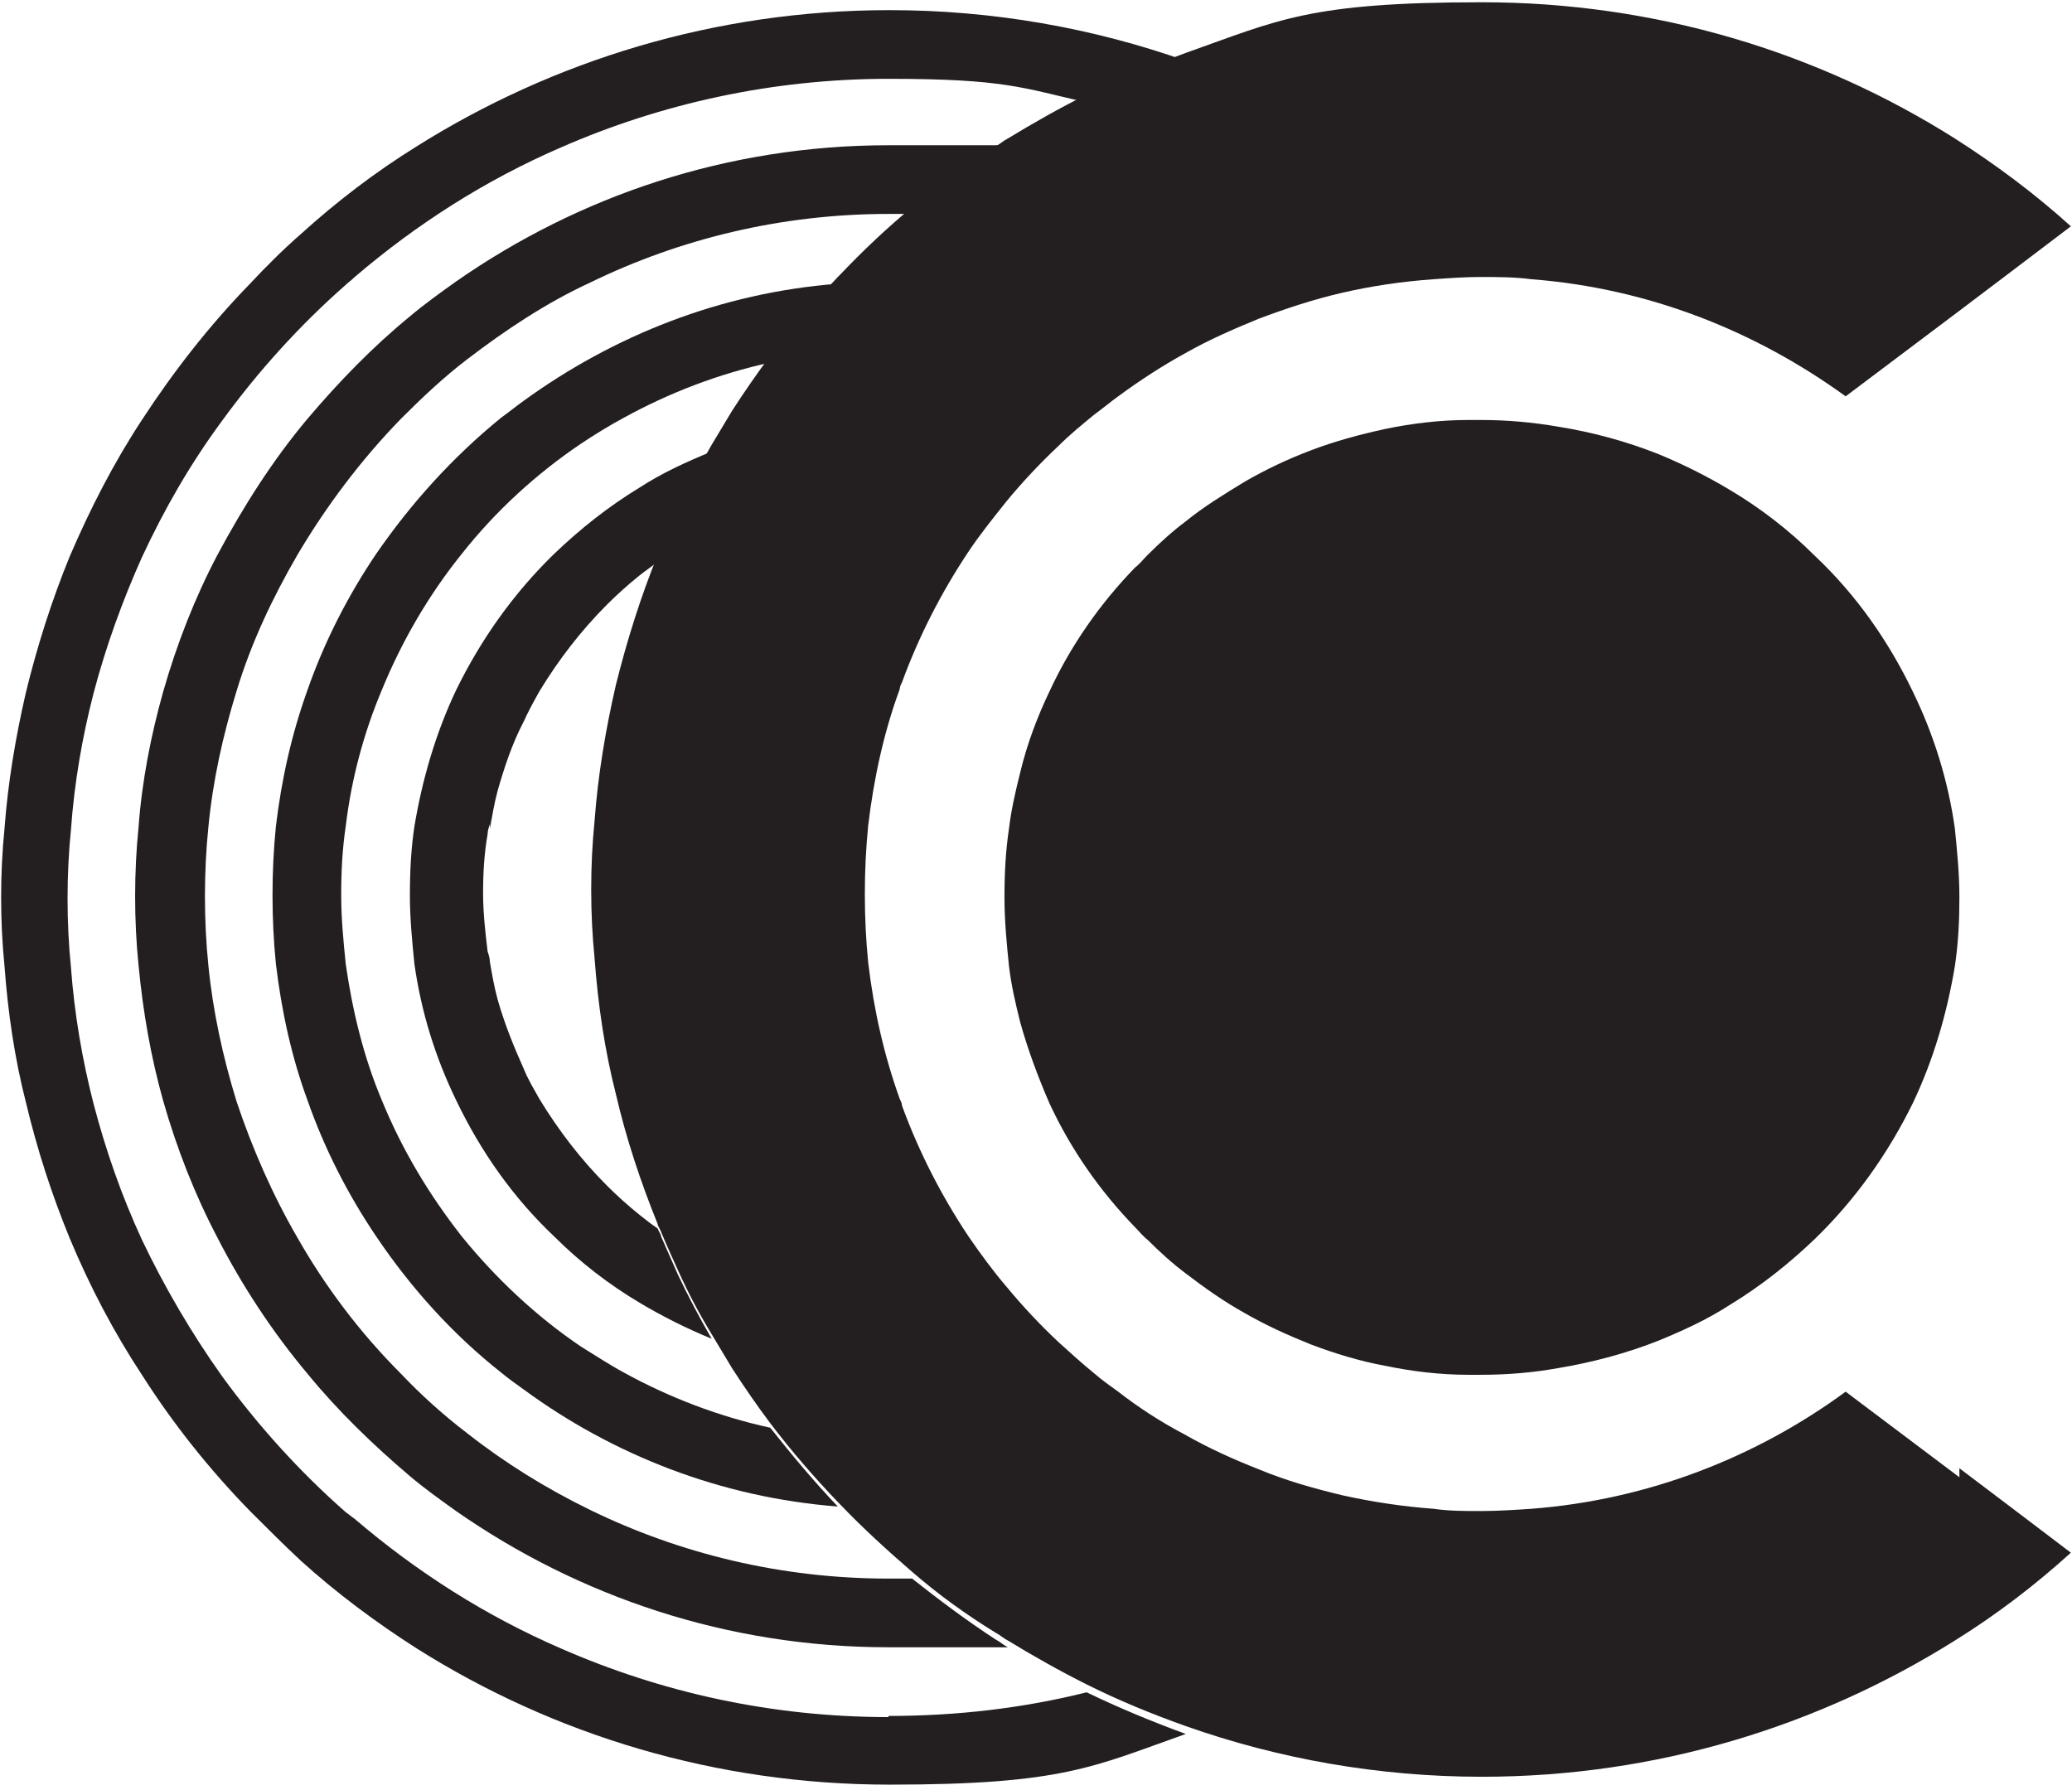
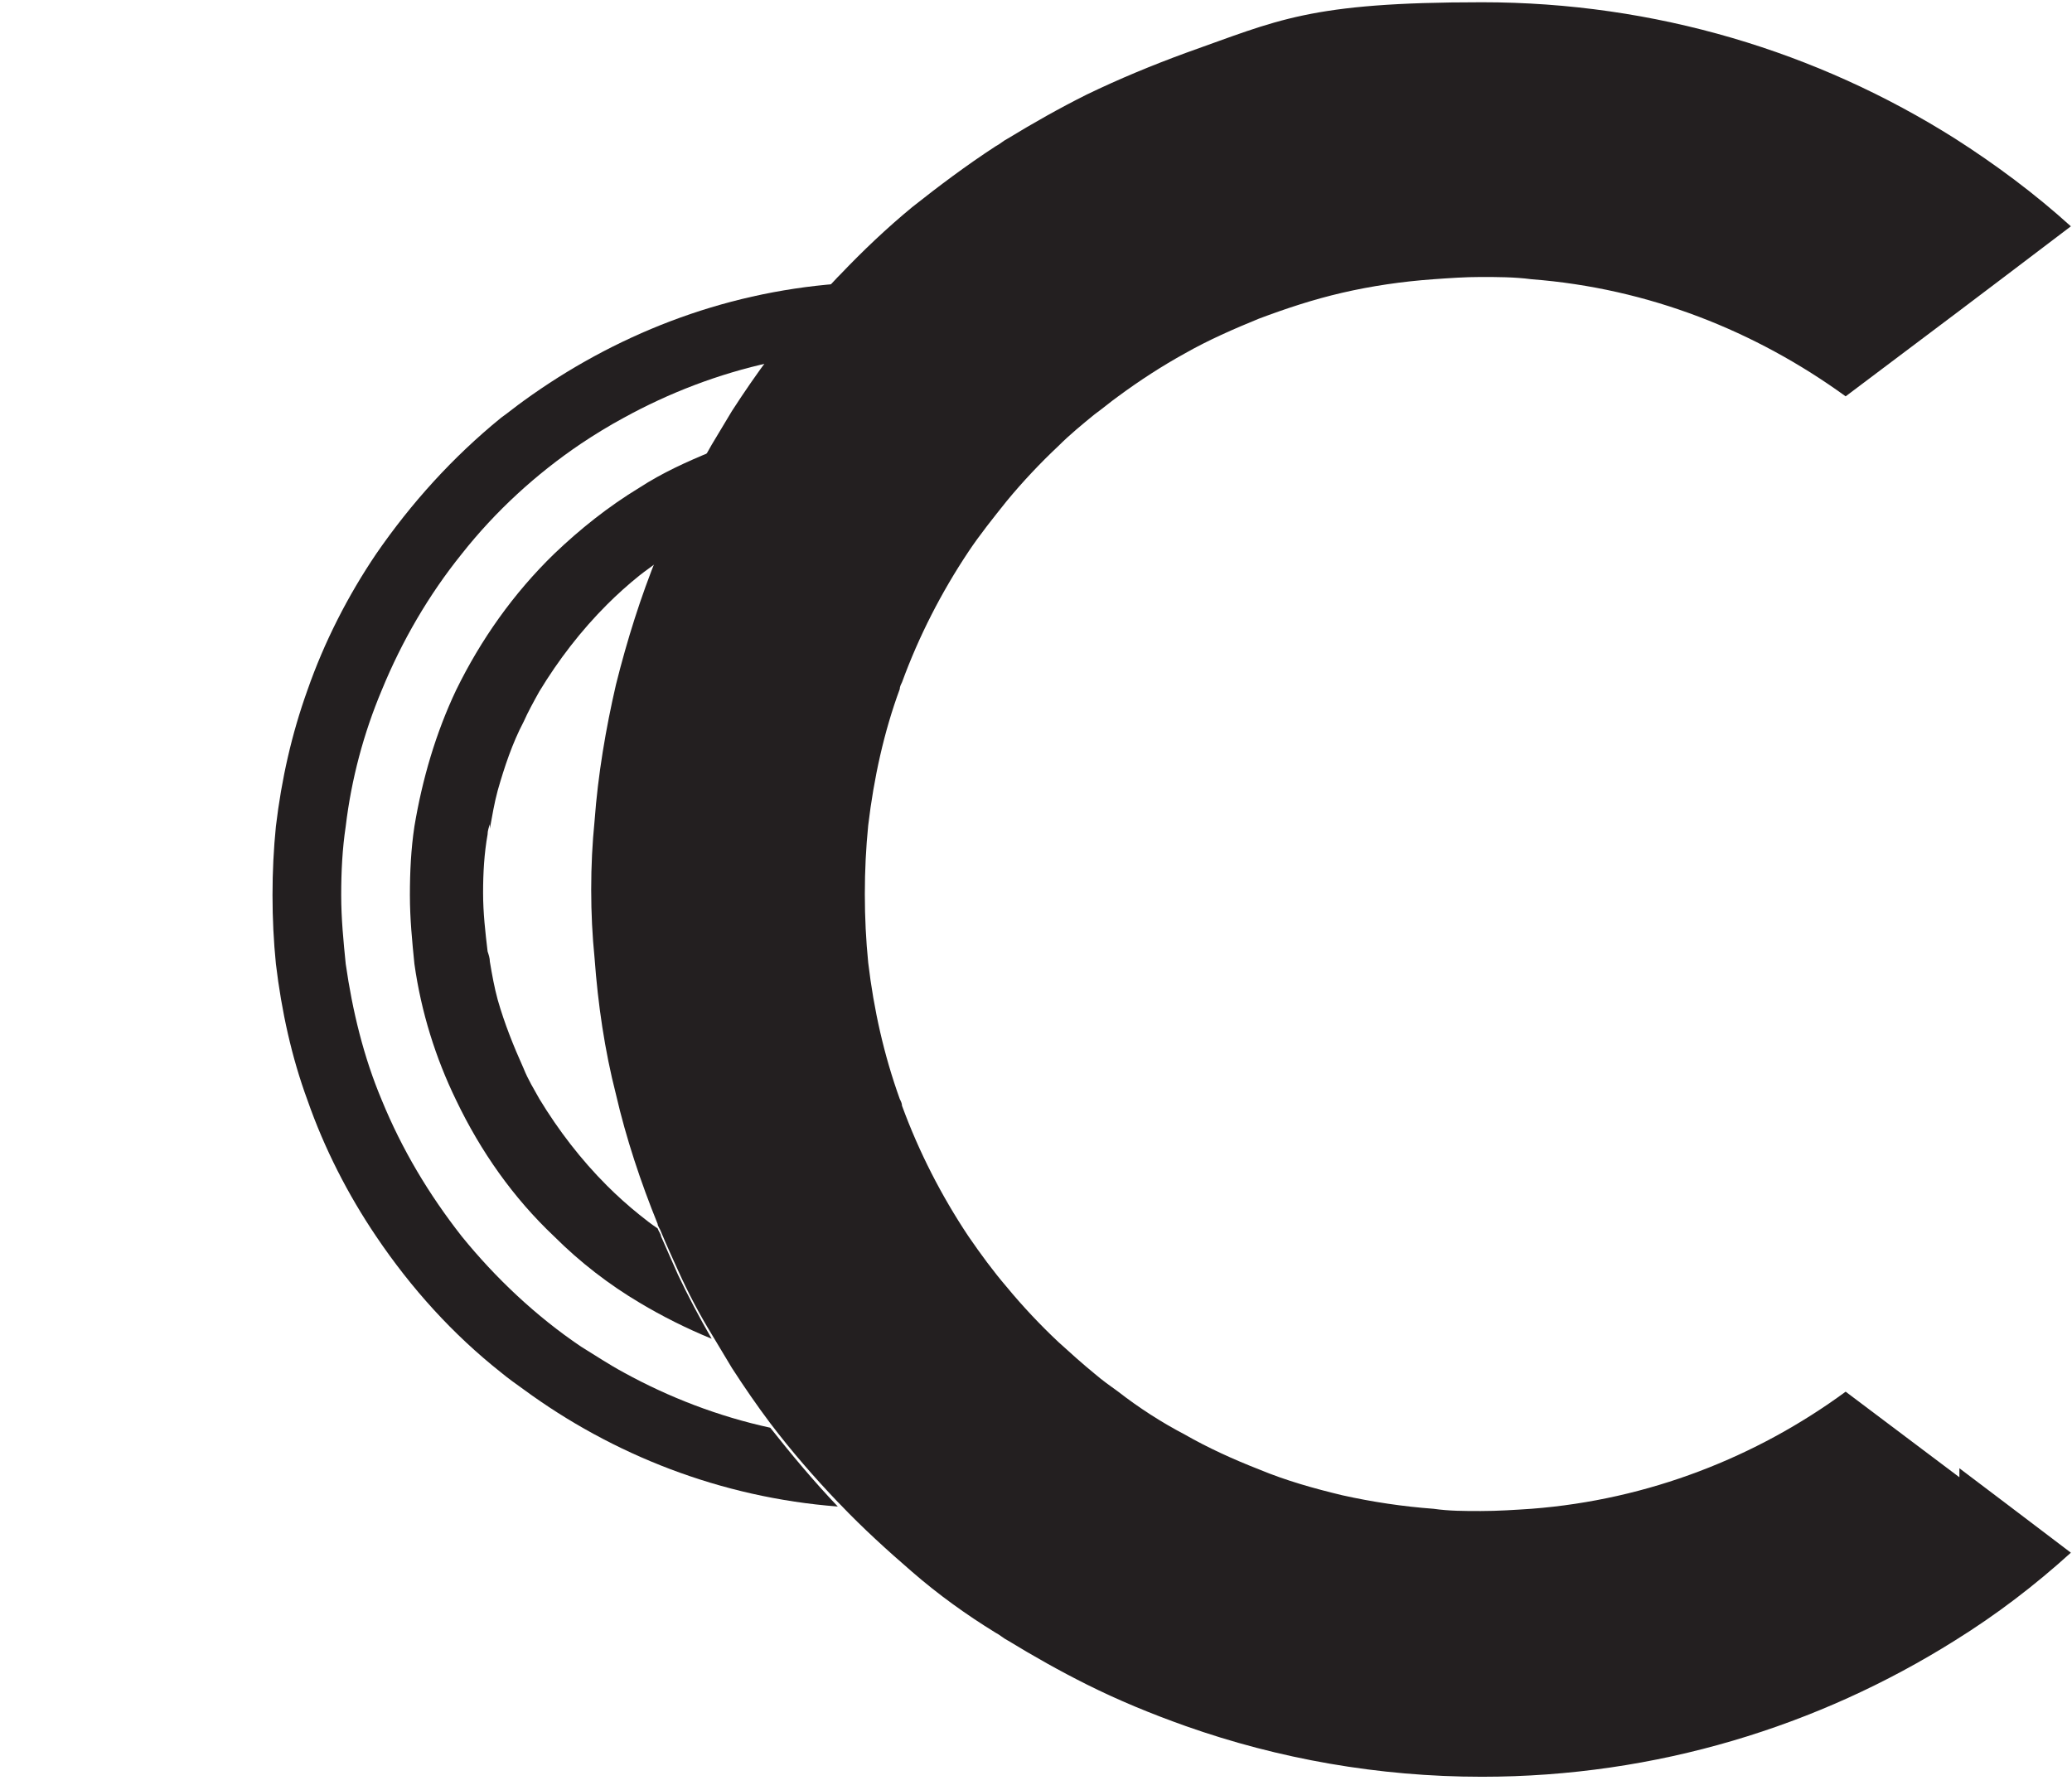
<svg xmlns="http://www.w3.org/2000/svg" width="184" height="159" viewBox="0 0 184 159" fill="none">
  <path d="M174 131.2L163.9 123.6C156 129.4 146.4 133.2 136 134C134.5 134.1 133 134.2 131.5 134.2C130 134.2 128.7 134.2 127.3 134C124.6 133.8 121.9 133.4 119.2 132.8C116.7 132.2 114.2 131.5 111.8 130.5C109.5 129.6 107.3 128.6 105.2 127.4C103.1 126.3 101.1 125 99.3 123.6C98.6 123.1 97.9 122.6 97.2 122C96.1 121.1 95.1 120.2 94 119.2C92.4 117.7 90.8 116 89.4 114.3C88.2 112.9 87.1 111.4 86 109.8C83.6 106.2 81.6 102.3 80.1 98.2C80.1 98 80 97.8 79.9 97.6C78.5 93.7 77.6 89.7 77.1 85.5C76.9 83.5 76.8 81.5 76.8 79.4C76.8 77.3 76.9 75.3 77.1 73.3C77.6 69.1 78.5 65 79.9 61.2C79.9 61 80 60.8 80.1 60.6C81.6 56.5 83.6 52.6 86 49C87 47.5 88.2 46 89.4 44.5C90.8 42.8 92.4 41.1 94 39.6C95 38.6 96.1 37.7 97.2 36.8C97.9 36.3 98.6 35.7 99.3 35.2C101.2 33.8 103.2 32.5 105.2 31.4C107.3 30.2 109.6 29.2 111.8 28.3C114.2 27.4 116.6 26.6 119.2 26C121.8 25.4 124.5 25 127.3 24.8C128.7 24.7 130.1 24.6 131.5 24.6C132.9 24.6 134.5 24.6 136 24.8C146.4 25.6 155.9 29.4 163.9 35.2L174 27.6L178.1 24.5L183.9 20.1C180.7 17.2 177.2 14.6 173.6 12.3C161.4 4.6 147 0.2 131.6 0.2C116.2 0.2 113.5 1.8 105.3 4.7C102.3 5.8 99.4 7 96.5 8.4C94.1 9.6 91.8 10.9 89.5 12.3C89.1 12.5 88.8 12.8 88.4 13C85.8 14.7 83.4 16.5 81 18.4C78.7 20.3 76.6 22.3 74.6 24.4C74.6 24.4 74.5 24.5 74.4 24.6C72.3 26.8 70.3 29.2 68.4 31.6C67.2 33.2 66.1 34.8 65 36.5C64.4 37.5 63.8 38.5 63.2 39.5C62.1 41.4 61.1 43.3 60.2 45.2C59.7 46.3 59.2 47.5 58.7 48.6C58.7 48.8 58.5 49 58.4 49.3C56.9 53 55.7 56.8 54.7 60.8C53.8 64.7 53.1 68.8 52.8 72.9C52.6 74.9 52.5 76.9 52.5 79C52.5 81.1 52.6 83.1 52.8 85.1C53.1 89.2 53.7 93.3 54.7 97.2C55.6 101.1 56.9 105 58.4 108.7C58.4 108.9 58.6 109.1 58.7 109.4C59.2 110.6 59.7 111.7 60.2 112.8C61.1 114.8 62.1 116.7 63.2 118.5C63.8 119.5 64.4 120.5 65 121.5C66.1 123.2 67.2 124.8 68.4 126.4C70.3 128.9 72.3 131.2 74.4 133.4C74.4 133.4 74.5 133.5 74.6 133.6C76.6 135.7 78.8 137.7 81 139.6C83.3 141.6 85.8 143.4 88.4 145C88.8 145.2 89.1 145.5 89.5 145.7C91.8 147.1 94.1 148.4 96.5 149.6C99.3 151 102.2 152.2 105.3 153.3C113.5 156.2 122.4 157.8 131.6 157.8C147.1 157.8 161.5 153.3 173.6 145.7C177.3 143.4 180.7 140.8 183.9 137.9L178.1 133.5L174 130.4V131.2Z" fill="#231F20" />
-   <path d="M78.9 152.5C68.5 152.5 58.7 150.3 49.8 146.4C43.1 143.5 37 139.6 31.5 134.9C31.2 134.7 31 134.5 30.7 134.3C26.6 130.7 22.9 126.6 19.7 122.2C17 118.4 14.6 114.3 12.6 110.1C10.8 106.2 9.4 102.2 8.3 98C7.3 94.1 6.6 90 6.3 85.9C6.1 83.9 6 81.9 6 79.8C6 77.7 6.1 75.7 6.3 73.7C6.6 69.5 7.3 65.5 8.3 61.6C9.4 57.4 10.9 53.3 12.6 49.5C14.6 45.2 16.9 41.2 19.7 37.4C22.9 33 26.6 28.9 30.7 25.3C30.9 25.1 31.2 24.9 31.5 24.6C37 19.9 43.1 16 49.8 13.1C58.7 9.2 68.6 7 78.9 7C89.2 7 90.8 7.8 96.5 9.1C99.3 7.7 102.2 6.5 105.3 5.4C97.1 2.5 88.2 0.9 79 0.9C63.5 0.9 49.1 5.4 37 13C33.3 15.3 29.9 17.9 26.7 20.8C25.1 22.2 23.6 23.7 22.2 25.2C18.6 28.9 15.4 33 12.6 37.3C10.1 41.1 8 45.2 6.2 49.4C4.6 53.3 3.3 57.4 2.3 61.5C1.4 65.4 0.7 69.5 0.4 73.6C0.2 75.6 0.1 77.6 0.1 79.7C0.1 81.8 0.2 83.8 0.4 85.8C0.7 89.9 1.3 94 2.3 97.9C3.3 102.1 4.6 106.1 6.2 110C8 114.3 10.1 118.3 12.6 122.1C15.4 126.5 18.6 130.5 22.2 134.2C23.7 135.7 25.2 137.2 26.7 138.6C29.9 141.5 33.4 144.1 37 146.4C49.2 154.1 63.6 158.5 79 158.5C94.4 158.5 97.1 156.9 105.3 154C102.3 152.9 99.4 151.7 96.5 150.3C90.9 151.7 85 152.4 78.9 152.4V152.5Z" fill="#231F20" />
-   <path d="M81 19C83.3 17 85.8 15.2 88.4 13.6C88.8 13.4 89.1 13.1 89.5 12.9H78.9C64.6 12.9 51.4 17.4 40.5 25C39.1 26 37.7 27 36.4 28.1C33.1 30.8 30.1 33.9 27.3 37.2C24.2 40.9 21.6 45 19.3 49.3C17.3 53.1 15.7 57.2 14.5 61.4C13.4 65.3 12.6 69.4 12.3 73.5C12.1 75.5 12 77.5 12 79.6C12 81.7 12.1 83.7 12.3 85.7C12.7 89.9 13.4 93.9 14.5 97.8C15.7 102 17.3 106.1 19.3 109.9C21.5 114.2 24.2 118.3 27.3 122C30 125.3 33.1 128.3 36.4 131.1C37.7 132.2 39.1 133.2 40.5 134.2C51.4 141.8 64.6 146.3 78.9 146.3H89.5C89.1 146.1 88.8 145.8 88.4 145.6C85.8 143.9 83.4 142.1 81 140.2C80.3 140.2 79.6 140.2 78.9 140.2C69.4 140.2 60.4 138 52.4 134.1C48.5 132.2 44.8 129.9 41.5 127.3C39.4 125.7 37.4 123.9 35.6 122C32 118.4 28.9 114.3 26.4 109.9C24.2 106.1 22.4 102 21 97.8C19.8 93.9 18.9 89.8 18.5 85.7C18.3 83.7 18.2 81.7 18.2 79.6C18.2 77.5 18.3 75.5 18.5 73.5C18.9 69.3 19.8 65.3 21 61.4C22.3 57.1 24.2 53.1 26.4 49.3C29 44.9 32.1 40.8 35.6 37.2C37.5 35.3 39.4 33.5 41.5 31.9C44.9 29.3 48.5 26.9 52.4 25.1C60.4 21.2 69.4 19 78.9 19C88.4 19 80.3 19 81 19Z" fill="#231F20" />
  <path d="M74.4 25.2C64 26 54.5 29.8 46.5 35.6C45.8 36.1 45.2 36.6 44.5 37.1C40.2 40.6 36.5 44.7 33.4 49.2C30.9 52.9 28.8 57 27.3 61.3C25.9 65.2 25 69.2 24.5 73.4C24.3 75.4 24.2 77.4 24.2 79.5C24.2 81.6 24.3 83.6 24.5 85.6C25 89.8 25.9 93.9 27.3 97.7C28.8 102 30.9 106.1 33.4 109.8C36.5 114.4 40.2 118.5 44.5 121.9C45.1 122.4 45.8 122.9 46.5 123.4C54.4 129.2 64 133 74.4 133.8C72.3 131.6 70.3 129.2 68.4 126.8C63.8 125.8 59.4 124.1 55.4 121.9C54.1 121.2 52.9 120.4 51.6 119.6C47.6 116.9 44 113.5 41 109.8C38.1 106.1 35.7 102.1 33.9 97.7C32.3 93.9 31.3 89.8 30.7 85.6C30.5 83.6 30.3 81.6 30.3 79.5C30.3 77.4 30.4 75.4 30.7 73.4C31.2 69.2 32.3 65.1 33.9 61.3C35.7 56.9 38.1 52.8 41 49.2C44 45.4 47.6 42.1 51.6 39.4C52.8 38.6 54.1 37.8 55.4 37.1C59.4 34.9 63.8 33.2 68.4 32.2C70.3 29.7 72.3 27.4 74.4 25.2Z" fill="#231F20" />
  <path d="M43.5 73.6C43.7 72.5 43.9 71.3 44.2 70.2C44.8 68.1 45.5 66 46.5 64.1C46.9 63.2 47.4 62.3 47.9 61.4C49.6 58.6 51.6 56 53.9 53.7C54.8 52.8 55.8 51.9 56.8 51.1C57.3 50.7 57.9 50.3 58.4 49.9C58.4 49.7 58.6 49.5 58.7 49.2C59.2 48 59.7 46.9 60.2 45.8C61.1 43.8 62.1 41.9 63.2 40.1C61 41 58.8 42 56.8 43.3C54 45 51.5 47 49.2 49.2C45.6 52.7 42.7 56.8 40.5 61.3C38.7 65.1 37.5 69.2 36.8 73.4C36.5 75.4 36.4 77.4 36.4 79.5C36.4 81.6 36.6 83.6 36.8 85.6C37.4 89.9 38.7 94 40.5 97.7C42.7 102.3 45.6 106.4 49.2 109.8C51.5 112.1 54.1 114.1 56.8 115.7C58.8 116.9 61 118 63.2 118.9C62.1 117 61.1 115.1 60.2 113.2C59.7 112.1 59.2 110.9 58.7 109.8C58.7 109.6 58.5 109.4 58.4 109.1C57.8 108.7 57.3 108.3 56.8 107.9C55.8 107.1 54.8 106.2 53.9 105.3C51.6 103 49.6 100.4 47.9 97.6C47.4 96.7 46.9 95.9 46.5 94.9C45.6 92.9 44.8 90.9 44.2 88.8C43.9 87.7 43.7 86.6 43.5 85.4C43.5 85.1 43.4 84.8 43.3 84.5C43.1 82.8 42.9 81.1 42.9 79.3C42.9 77.5 43 75.8 43.3 74.1C43.3 73.8 43.4 73.5 43.5 73.2V73.6Z" fill="#231F20" />
-   <path d="M173.6 73.6C173 69.3 171.7 65.2 169.9 61.5C167.7 56.9 164.8 52.8 161.2 49.4C158.9 47.1 156.3 45.1 153.6 43.5C151.6 42.3 149.4 41.2 147.2 40.3C144.4 39.2 141.5 38.4 138.4 37.9C136.1 37.5 133.8 37.3 131.5 37.3C131.1 37.3 130.8 37.3 130.4 37.3C127.9 37.3 125.4 37.6 123 38.1C120.7 38.6 118.5 39.2 116.4 40C114.3 40.8 112.4 41.7 110.5 42.8C108.7 43.9 106.9 45 105.3 46.3C104.1 47.2 103 48.2 101.9 49.3C101.5 49.7 101.2 50.1 100.8 50.4C97.7 53.6 95.1 57.3 93.2 61.4C92.1 63.7 91.2 66.1 90.6 68.6C90.2 70.2 89.8 71.9 89.6 73.6C89.3 75.6 89.2 77.6 89.2 79.7C89.2 81.8 89.4 83.8 89.6 85.8C89.8 87.5 90.2 89.2 90.6 90.8C91.3 93.3 92.2 95.7 93.2 98C95.1 102.1 97.7 105.8 100.8 109C101.2 109.4 101.5 109.8 101.9 110.1C103 111.2 104.1 112.2 105.3 113.1C107 114.4 108.7 115.6 110.5 116.6C112.4 117.7 114.4 118.6 116.4 119.4C118.5 120.2 120.8 120.9 123 121.3C125.4 121.8 127.9 122.1 130.4 122.1C130.8 122.1 131.1 122.1 131.5 122.1C133.9 122.1 136.2 121.9 138.4 121.5C141.4 121 144.4 120.2 147.2 119.1C149.4 118.2 151.6 117.2 153.6 115.9C156.4 114.2 158.9 112.2 161.2 110C164.8 106.5 167.7 102.4 169.9 97.9C171.7 94.1 172.9 90 173.6 85.8C173.9 83.8 174 81.8 174 79.7C174 77.6 173.8 75.6 173.6 73.6Z" fill="#231F20" />
</svg>